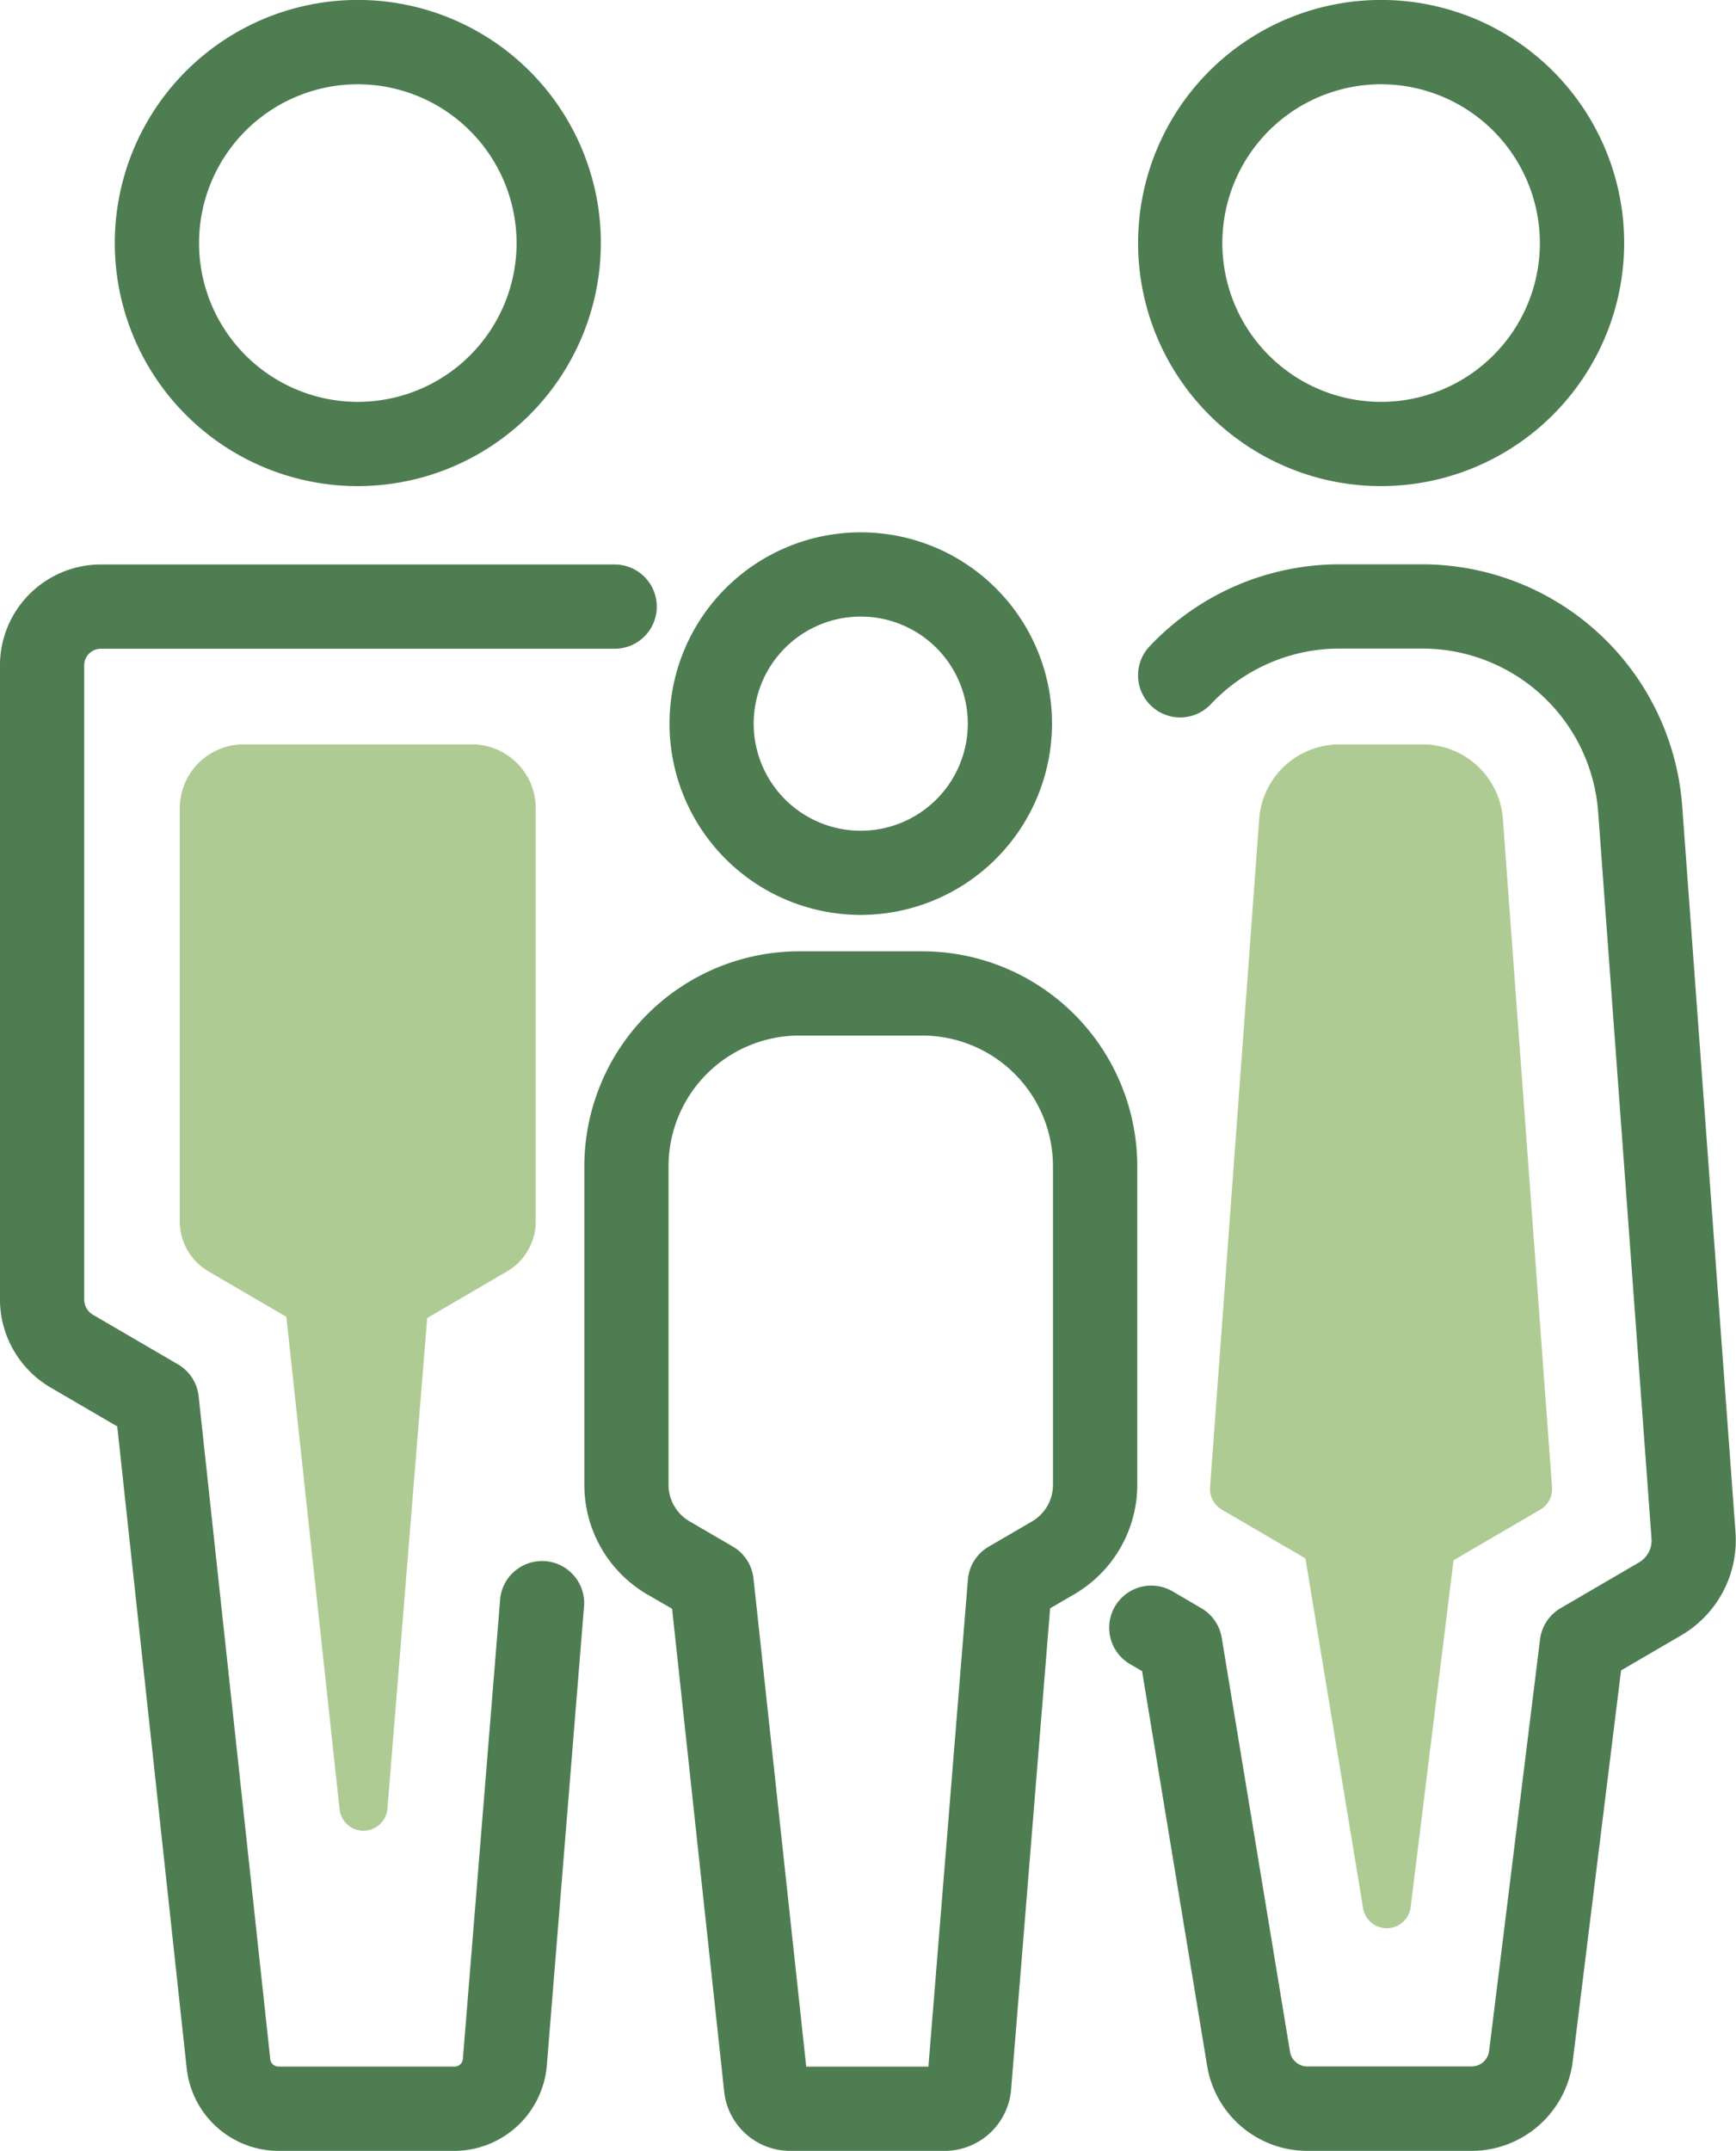
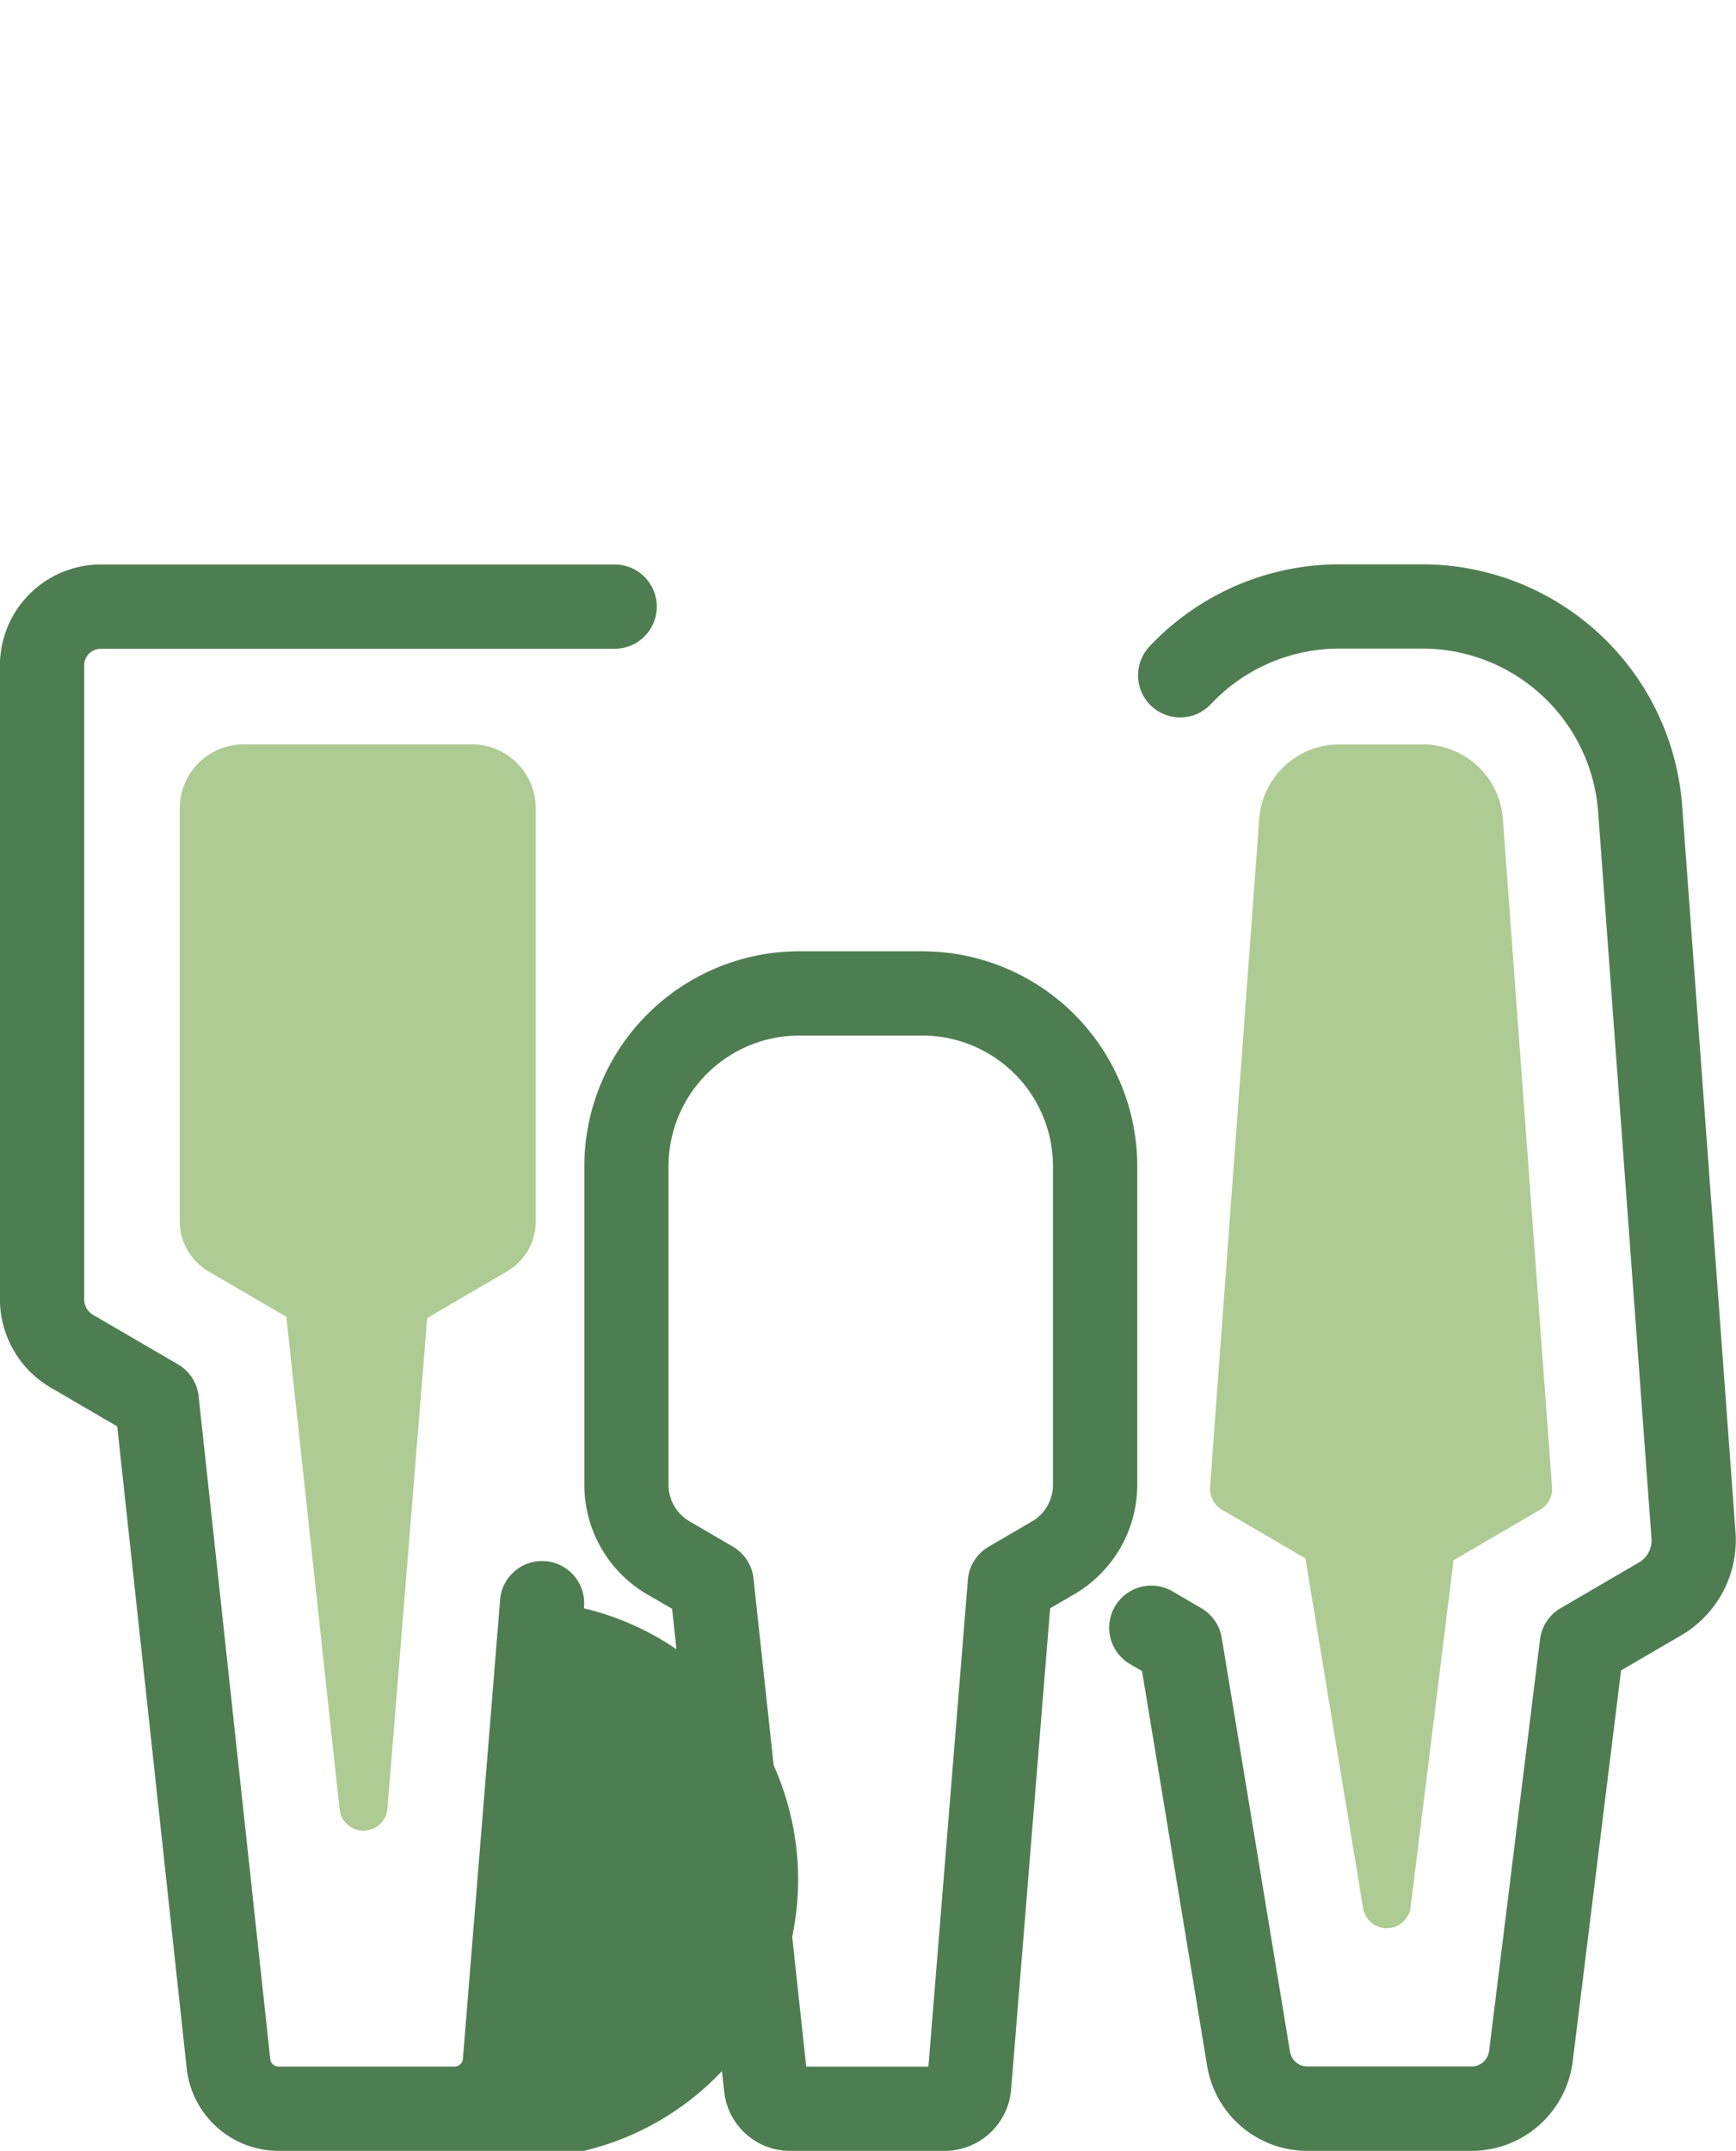
<svg xmlns="http://www.w3.org/2000/svg" width="60" height="74.324" viewBox="0 0 60 74.324">
  <g id="icon_top_info03" transform="translate(-1877.05 -1395.32)">
-     <path id="パス_264" data-name="パス 264" d="M1901.543,1412.118a8.4,8.4,0,1,1,8.4-8.4A8.408,8.408,0,0,1,1901.543,1412.118Zm0-13.886a5.487,5.487,0,1,0,5.487,5.487A5.493,5.493,0,0,0,1901.543,1398.232Z" transform="translate(-12.126)" fill="#4f7d52" />
-     <path id="パス_265" data-name="パス 265" d="M1892.767,1529.262h-6.083a3.2,3.2,0,0,1-3.182-2.856l-2.4-22.178-2.305-1.345a3.538,3.538,0,0,1-1.749-3.045v-21.907a3.49,3.49,0,0,1,3.486-3.487h17.76a1.456,1.456,0,1,1,0,2.912h-17.76a.575.575,0,0,0-.574.575v21.907a.616.616,0,0,0,.3.53l2.941,1.715a1.456,1.456,0,0,1,.714,1.1l2.476,22.909a.288.288,0,0,0,.287.257h6.083a.289.289,0,0,0,.287-.265l1.282-15.806a1.456,1.456,0,1,1,2.9.235l-1.281,15.806A3.218,3.218,0,0,1,1892.767,1529.262Z" transform="translate(0 -59.618)" fill="#4f7d52" />
-     <path id="パス_266" data-name="パス 266" d="M2045.012,1412.118a8.4,8.4,0,1,1,8.4-8.4A8.408,8.408,0,0,1,2045.012,1412.118Zm0-13.886a5.487,5.487,0,1,0,5.486,5.487A5.493,5.493,0,0,0,2045.012,1398.232Z" transform="translate(-120.227)" fill="#4f7d52" />
+     <path id="パス_265" data-name="パス 265" d="M1892.767,1529.262h-6.083a3.2,3.2,0,0,1-3.182-2.856l-2.4-22.178-2.305-1.345a3.538,3.538,0,0,1-1.749-3.045v-21.907a3.49,3.49,0,0,1,3.486-3.487h17.76a1.456,1.456,0,1,1,0,2.912h-17.76a.575.575,0,0,0-.574.575v21.907a.616.616,0,0,0,.3.53l2.941,1.715a1.456,1.456,0,0,1,.714,1.1l2.476,22.909a.288.288,0,0,0,.287.257h6.083a.289.289,0,0,0,.287-.265l1.282-15.806a1.456,1.456,0,1,1,2.9.235A3.218,3.218,0,0,1,1892.767,1529.262Z" transform="translate(0 -59.618)" fill="#4f7d52" />
    <path id="パス_267" data-name="パス 267" d="M2045.072,1529.262H2039.4a3.511,3.511,0,0,1-3.476-2.95l-2.247-13.628-.414-.242a1.456,1.456,0,1,1,1.468-2.515l1,.586a1.456,1.456,0,0,1,.7,1.02l2.359,14.3a.609.609,0,0,0,.6.512h5.676a.611.611,0,0,0,.606-.536l1.76-14.221a1.455,1.455,0,0,1,.711-1.079l2.711-1.582a.878.878,0,0,0,.431-.819l-1.846-25.132a6.094,6.094,0,0,0-6.054-5.626h-2.9a6.094,6.094,0,0,0-4.43,1.921,1.456,1.456,0,0,1-2.125-1.991,9.018,9.018,0,0,1,6.555-2.842h2.9a9.017,9.017,0,0,1,8.958,8.324l1.846,25.132a3.808,3.808,0,0,1-1.867,3.547l-2.089,1.218-1.671,13.506A3.527,3.527,0,0,1,2045.072,1529.262Z" transform="translate(-117.155 -59.618)" fill="#4f7d52" />
    <g id="グループ_316" data-name="グループ 316" transform="translate(1883.265 1421.041)">
      <path id="パス_268" data-name="パス 268" d="M1912.355,1499.655h-7.887a2.21,2.21,0,0,0-2.208,2.207v14.284a2,2,0,0,0,.987,1.718l2.695,1.572,1.84,17.017a.831.831,0,0,0,.826.742h.011a.832.832,0,0,0,.818-.764l1.374-16.954,2.765-1.613a2,2,0,0,0,.986-1.718v-14.285A2.21,2.21,0,0,0,1912.355,1499.655Z" transform="translate(-1902.261 -1499.655)" fill="#afcb94" />
      <path id="パス_269" data-name="パス 269" d="M2058.525,1525.322l-1.7-23.1a2.779,2.779,0,0,0-2.76-2.565h-2.9a2.778,2.778,0,0,0-2.76,2.565l-1.7,23.1a.833.833,0,0,0,.41.779l2.886,1.684,1.992,12.079a.831.831,0,0,0,.82.7h.017a.83.83,0,0,0,.808-.729l1.483-11.986,2.989-1.744A.831.831,0,0,0,2058.525,1525.322Z" transform="translate(-2011.098 -1499.655)" fill="#afcb94" />
    </g>
-     <path id="パス_270" data-name="パス 270" d="M1977.52,1483.155a6.61,6.61,0,1,1,6.611-6.61A6.618,6.618,0,0,1,1977.52,1483.155Zm0-10.309a3.7,3.7,0,1,0,3.7,3.7A3.7,3.7,0,0,0,1977.52,1472.846Z" transform="translate(-70.721 -56.22)" fill="#4f7d52" />
    <path id="パス_271" data-name="パス 271" d="M1971.425,1570.126h-5.344a2.293,2.293,0,0,1-2.283-2.049l-1.8-16.684-.866-.5a4.385,4.385,0,0,1-2.167-3.774V1536.1a7.435,7.435,0,0,1,7.426-7.426h4.259a7.435,7.435,0,0,1,7.426,7.426v11.011a4.385,4.385,0,0,1-2.167,3.774l-.845.492-1.349,16.635A2.309,2.309,0,0,1,1971.425,1570.126Zm-4.791-2.912h4.223l1.364-16.825a1.455,1.455,0,0,1,.718-1.14l1.5-.875a1.462,1.462,0,0,0,.723-1.258V1536.1a4.519,4.519,0,0,0-4.514-4.514h-4.259a4.519,4.519,0,0,0-4.514,4.514v11.011a1.461,1.461,0,0,0,.722,1.258l1.5.875a1.458,1.458,0,0,1,.714,1.1Z" transform="translate(-61.719 -100.482)" fill="#4f7d52" />
  </g>
</svg>